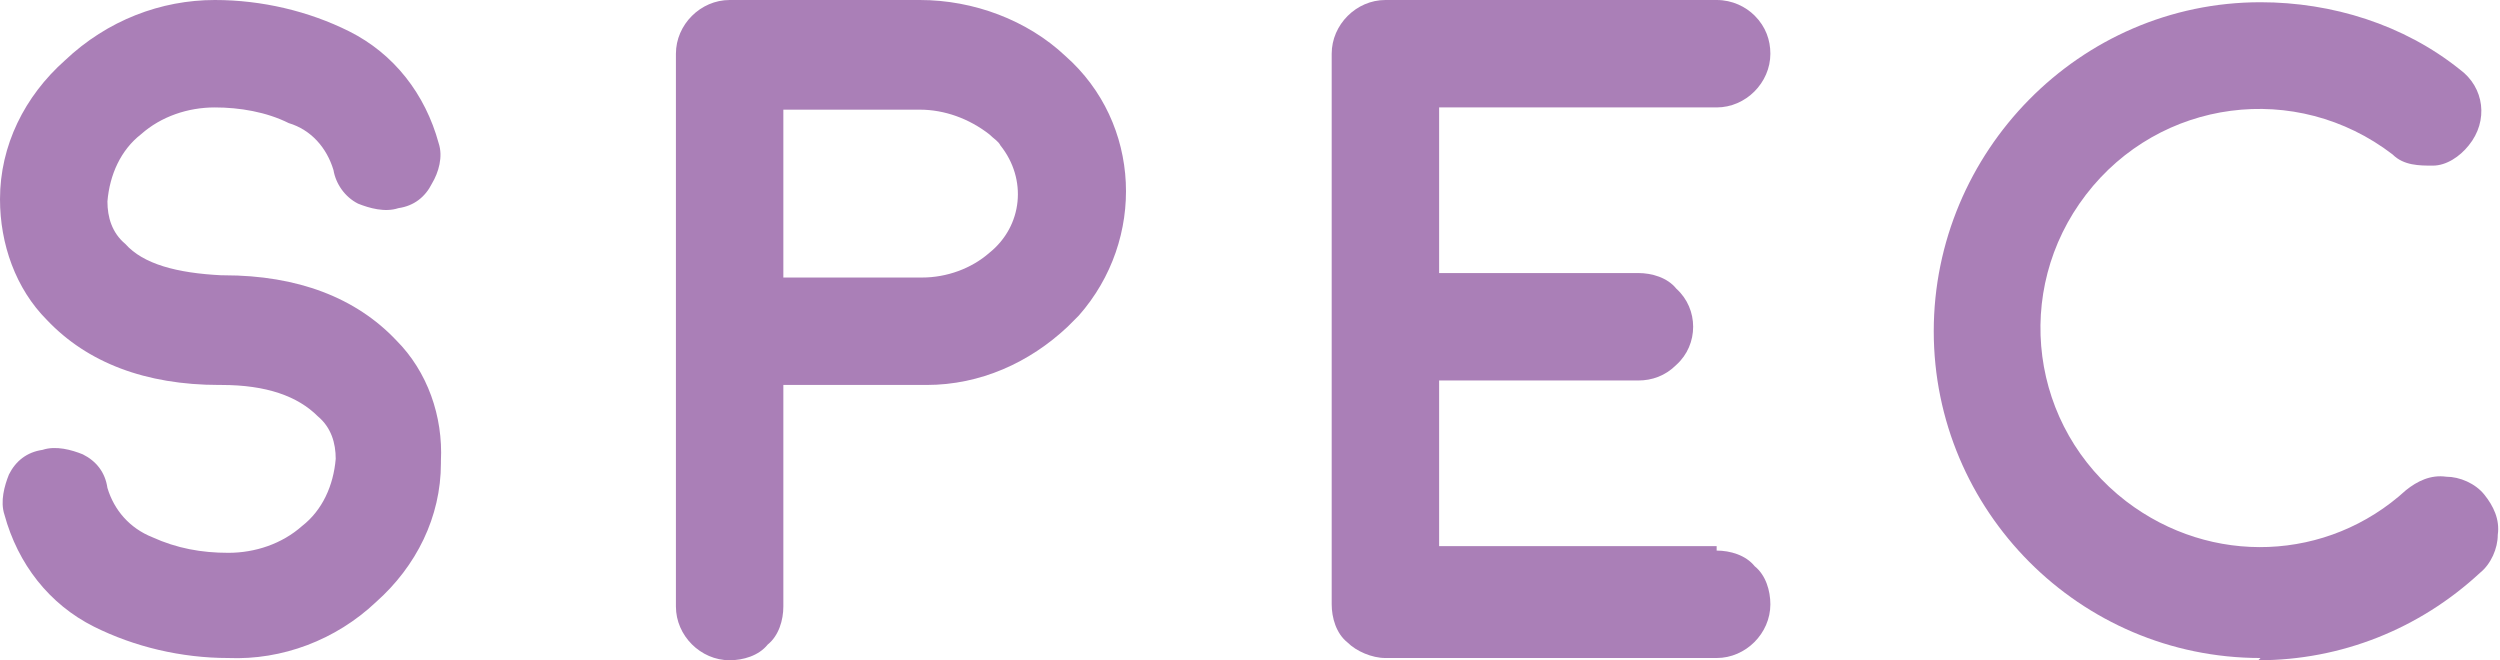
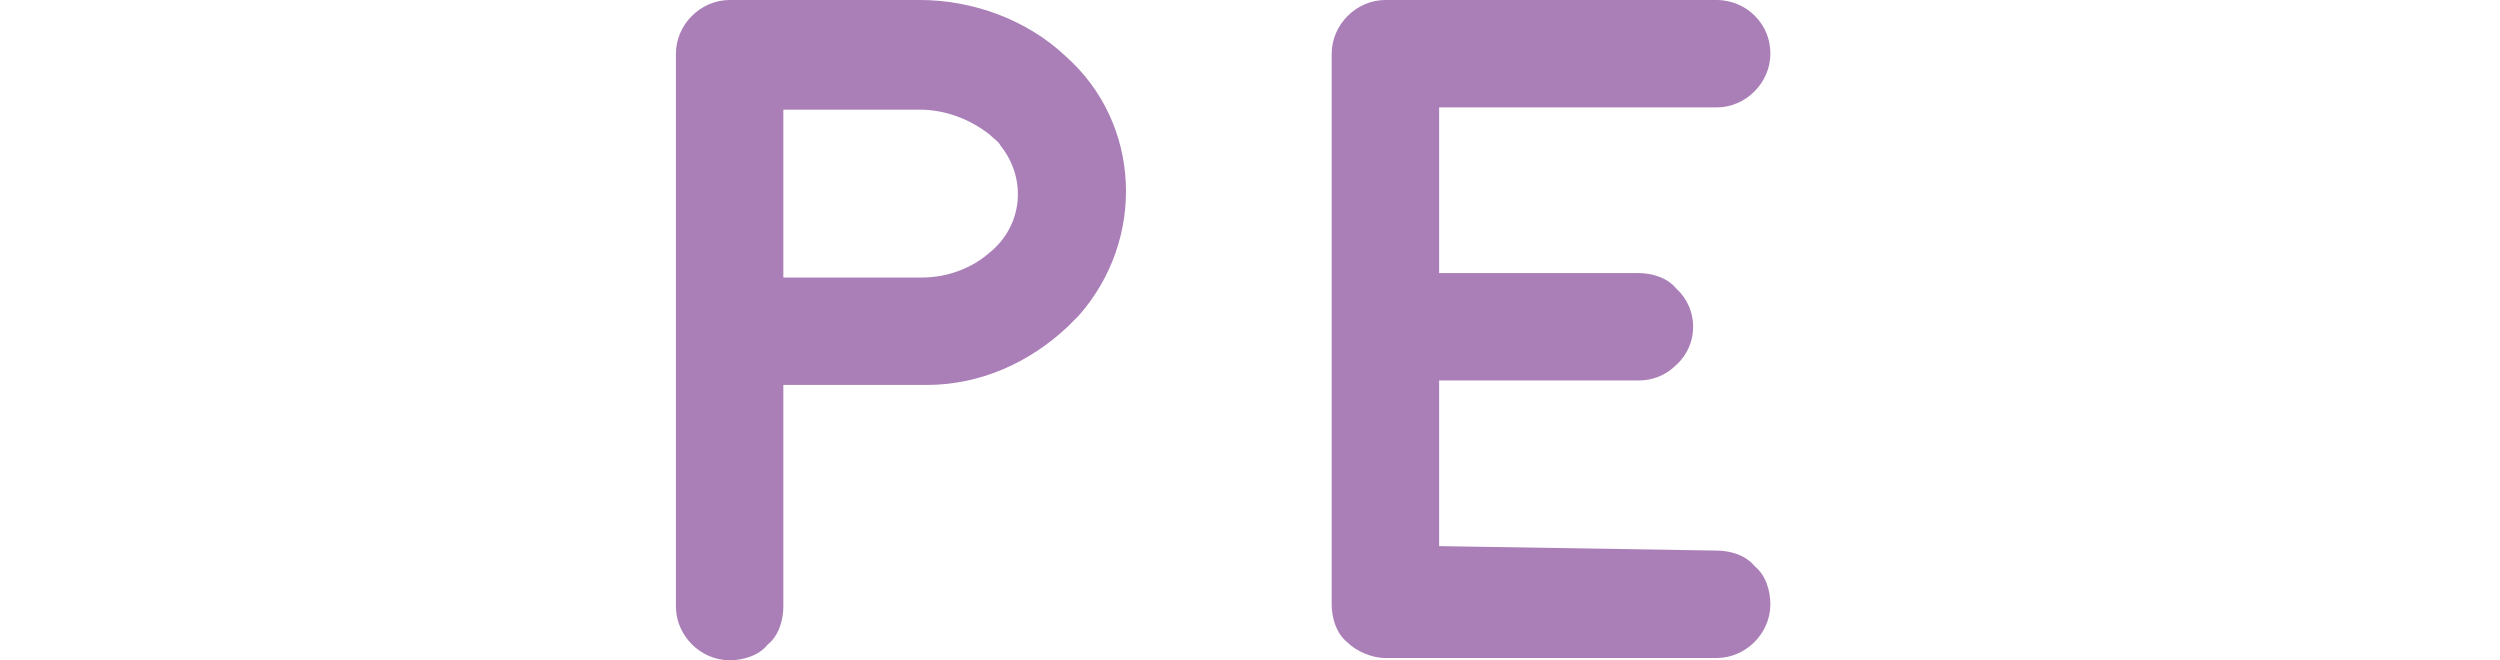
<svg xmlns="http://www.w3.org/2000/svg" version="1.1" viewBox="0 0 111.7 29.5">
  <defs>
    <style>
      .cls-1 {
        isolation: isolate;
      }

      .cls-2 {
        fill: #aa7fb7;
      }
    </style>
  </defs>
  <g>
    <g id="_レイヤー_1" data-name="レイヤー_1">
      <g id="sPEC">
        <g class="cls-1">
-           <path class="cls-2" d="M19.7,20.7c0,2.4-1.1,4.6-2.9,6.2-1.8,1.7-4.2,2.6-6.6,2.5-2.1,0-4.2-.5-6-1.4-2-1-3.4-2.8-4-5-.2-.6,0-1.3.2-1.8.3-.6.8-1,1.5-1.1.6-.2,1.3,0,1.8.2.6.3,1,.8,1.1,1.5.3,1,1,1.8,2,2.2,1.1.5,2.2.7,3.4.7,1.2,0,2.4-.4,3.3-1.2.9-.7,1.4-1.8,1.5-3,0-.7-.2-1.4-.8-1.9-.9-.9-2.3-1.4-4.3-1.4h-.1c-3.3,0-5.9-1-7.7-2.9C.7,12.9,0,10.9,0,8.9c0-2.4,1.1-4.6,2.9-6.2C4.8.9,7.2,0,9.6,0c2.1,0,4.2.5,6,1.4,2,1,3.4,2.8,4,5,.2.6,0,1.3-.3,1.8-.3.6-.8,1-1.5,1.1-.6.2-1.3,0-1.8-.2-.6-.3-1-.9-1.1-1.5-.3-1-1-1.8-2-2.1-1-.5-2.2-.7-3.3-.7-1.2,0-2.4.4-3.3,1.2-.9.7-1.4,1.8-1.5,3,0,.7.2,1.4.8,1.9.8.9,2.3,1.3,4.3,1.4h.1c3.3,0,5.9,1,7.7,2.9,1.4,1.4,2.1,3.4,2,5.4Z" />
          <path class="cls-2" d="M41.1,0c2.4,0,4.8.9,6.5,2.5,3.4,3,3.6,8.2.6,11.6-.2.2-.3.3-.5.5-1.7,1.6-3.9,2.6-6.3,2.6h-6.4v9.9c0,.6-.2,1.3-.7,1.7-.4.5-1.1.7-1.7.7-1.3,0-2.4-1.1-2.4-2.4V2.4c0-1.3,1.1-2.4,2.4-2.4h8.5ZM41.2,12.4c1.1,0,2.2-.4,3-1.1,1.5-1.2,1.7-3.3.5-4.8-.1-.2-.3-.3-.5-.5-.9-.7-2-1.1-3.1-1.1h-6.1v7.5h6.2Z" />
-           <path class="cls-2" d="M76.7,24.6c.6,0,1.3.2,1.7.7.5.4.7,1.1.7,1.7,0,1.3-1.1,2.4-2.4,2.4h-14.8c-.6,0-1.3-.3-1.7-.7-.5-.4-.7-1.1-.7-1.7V2.4C59.5,1.1,60.6,0,61.9,0h14.8c.7,0,1.3.3,1.7.7.5.5.7,1.1.7,1.7,0,1.3-1.1,2.4-2.4,2.4h-12.4v7.4h8.9c.6,0,1.3.2,1.7.7,1,.9,1,2.5,0,3.4,0,0,0,0,0,0-.5.5-1.1.7-1.7.7h-8.9v7.4h12.4Z" />
-           <path class="cls-2" d="M101,29.4c-8.1,0-14.6-6.6-14.6-14.6S92.9.1,101,.1c3.2,0,6.4,1,8.9,3,1.1.8,1.3,2.3.4,3.4,0,0,0,0,0,0-.4.5-1,.9-1.6.9-.6,0-1.3,0-1.8-.5-4.3-3.3-10.4-2.5-13.7,1.8-3.3,4.3-2.5,10.4,1.8,13.7,3.8,2.9,9,2.7,12.5-.5.5-.4,1.1-.7,1.8-.6.6,0,1.3.3,1.7.8.4.5.7,1.1.6,1.8,0,.6-.3,1.3-.8,1.7-2.7,2.5-6.2,3.9-9.9,3.9Z" />
+           <path class="cls-2" d="M76.7,24.6c.6,0,1.3.2,1.7.7.5.4.7,1.1.7,1.7,0,1.3-1.1,2.4-2.4,2.4h-14.8c-.6,0-1.3-.3-1.7-.7-.5-.4-.7-1.1-.7-1.7V2.4C59.5,1.1,60.6,0,61.9,0h14.8c.7,0,1.3.3,1.7.7.5.5.7,1.1.7,1.7,0,1.3-1.1,2.4-2.4,2.4h-12.4v7.4h8.9c.6,0,1.3.2,1.7.7,1,.9,1,2.5,0,3.4,0,0,0,0,0,0-.5.5-1.1.7-1.7.7h-8.9v7.4Z" />
        </g>
      </g>
    </g>
  </g>
</svg>